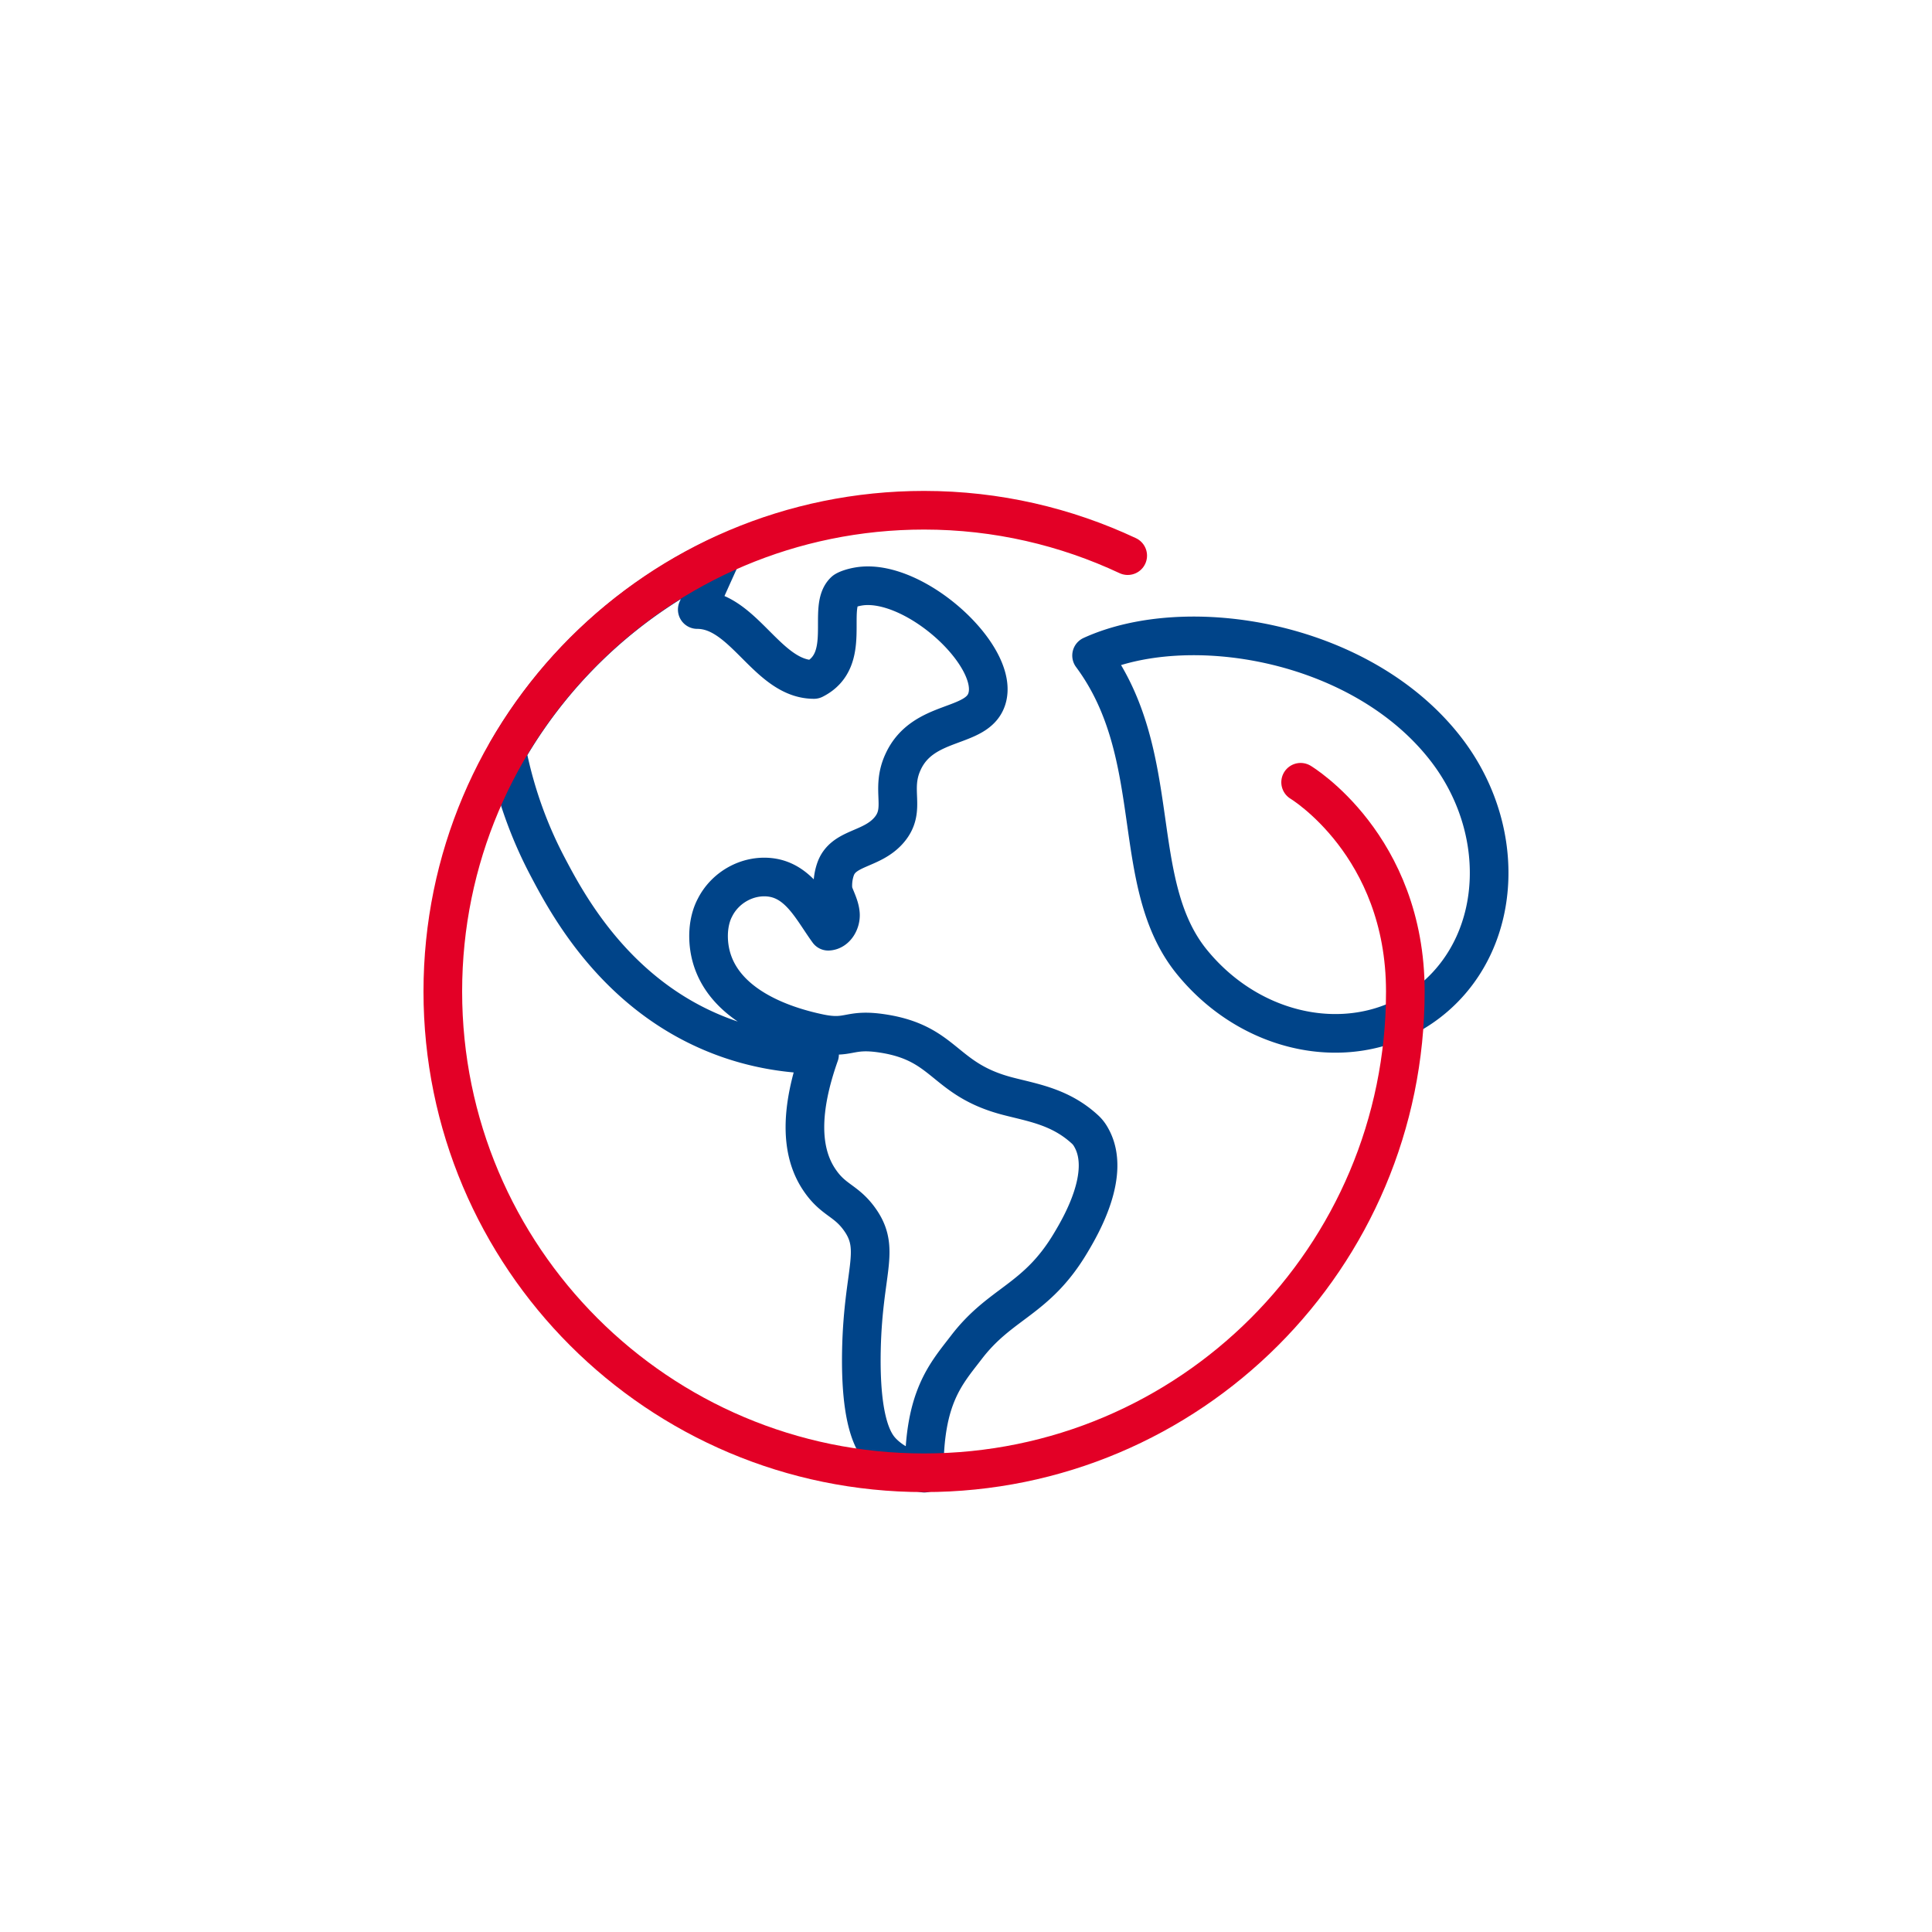
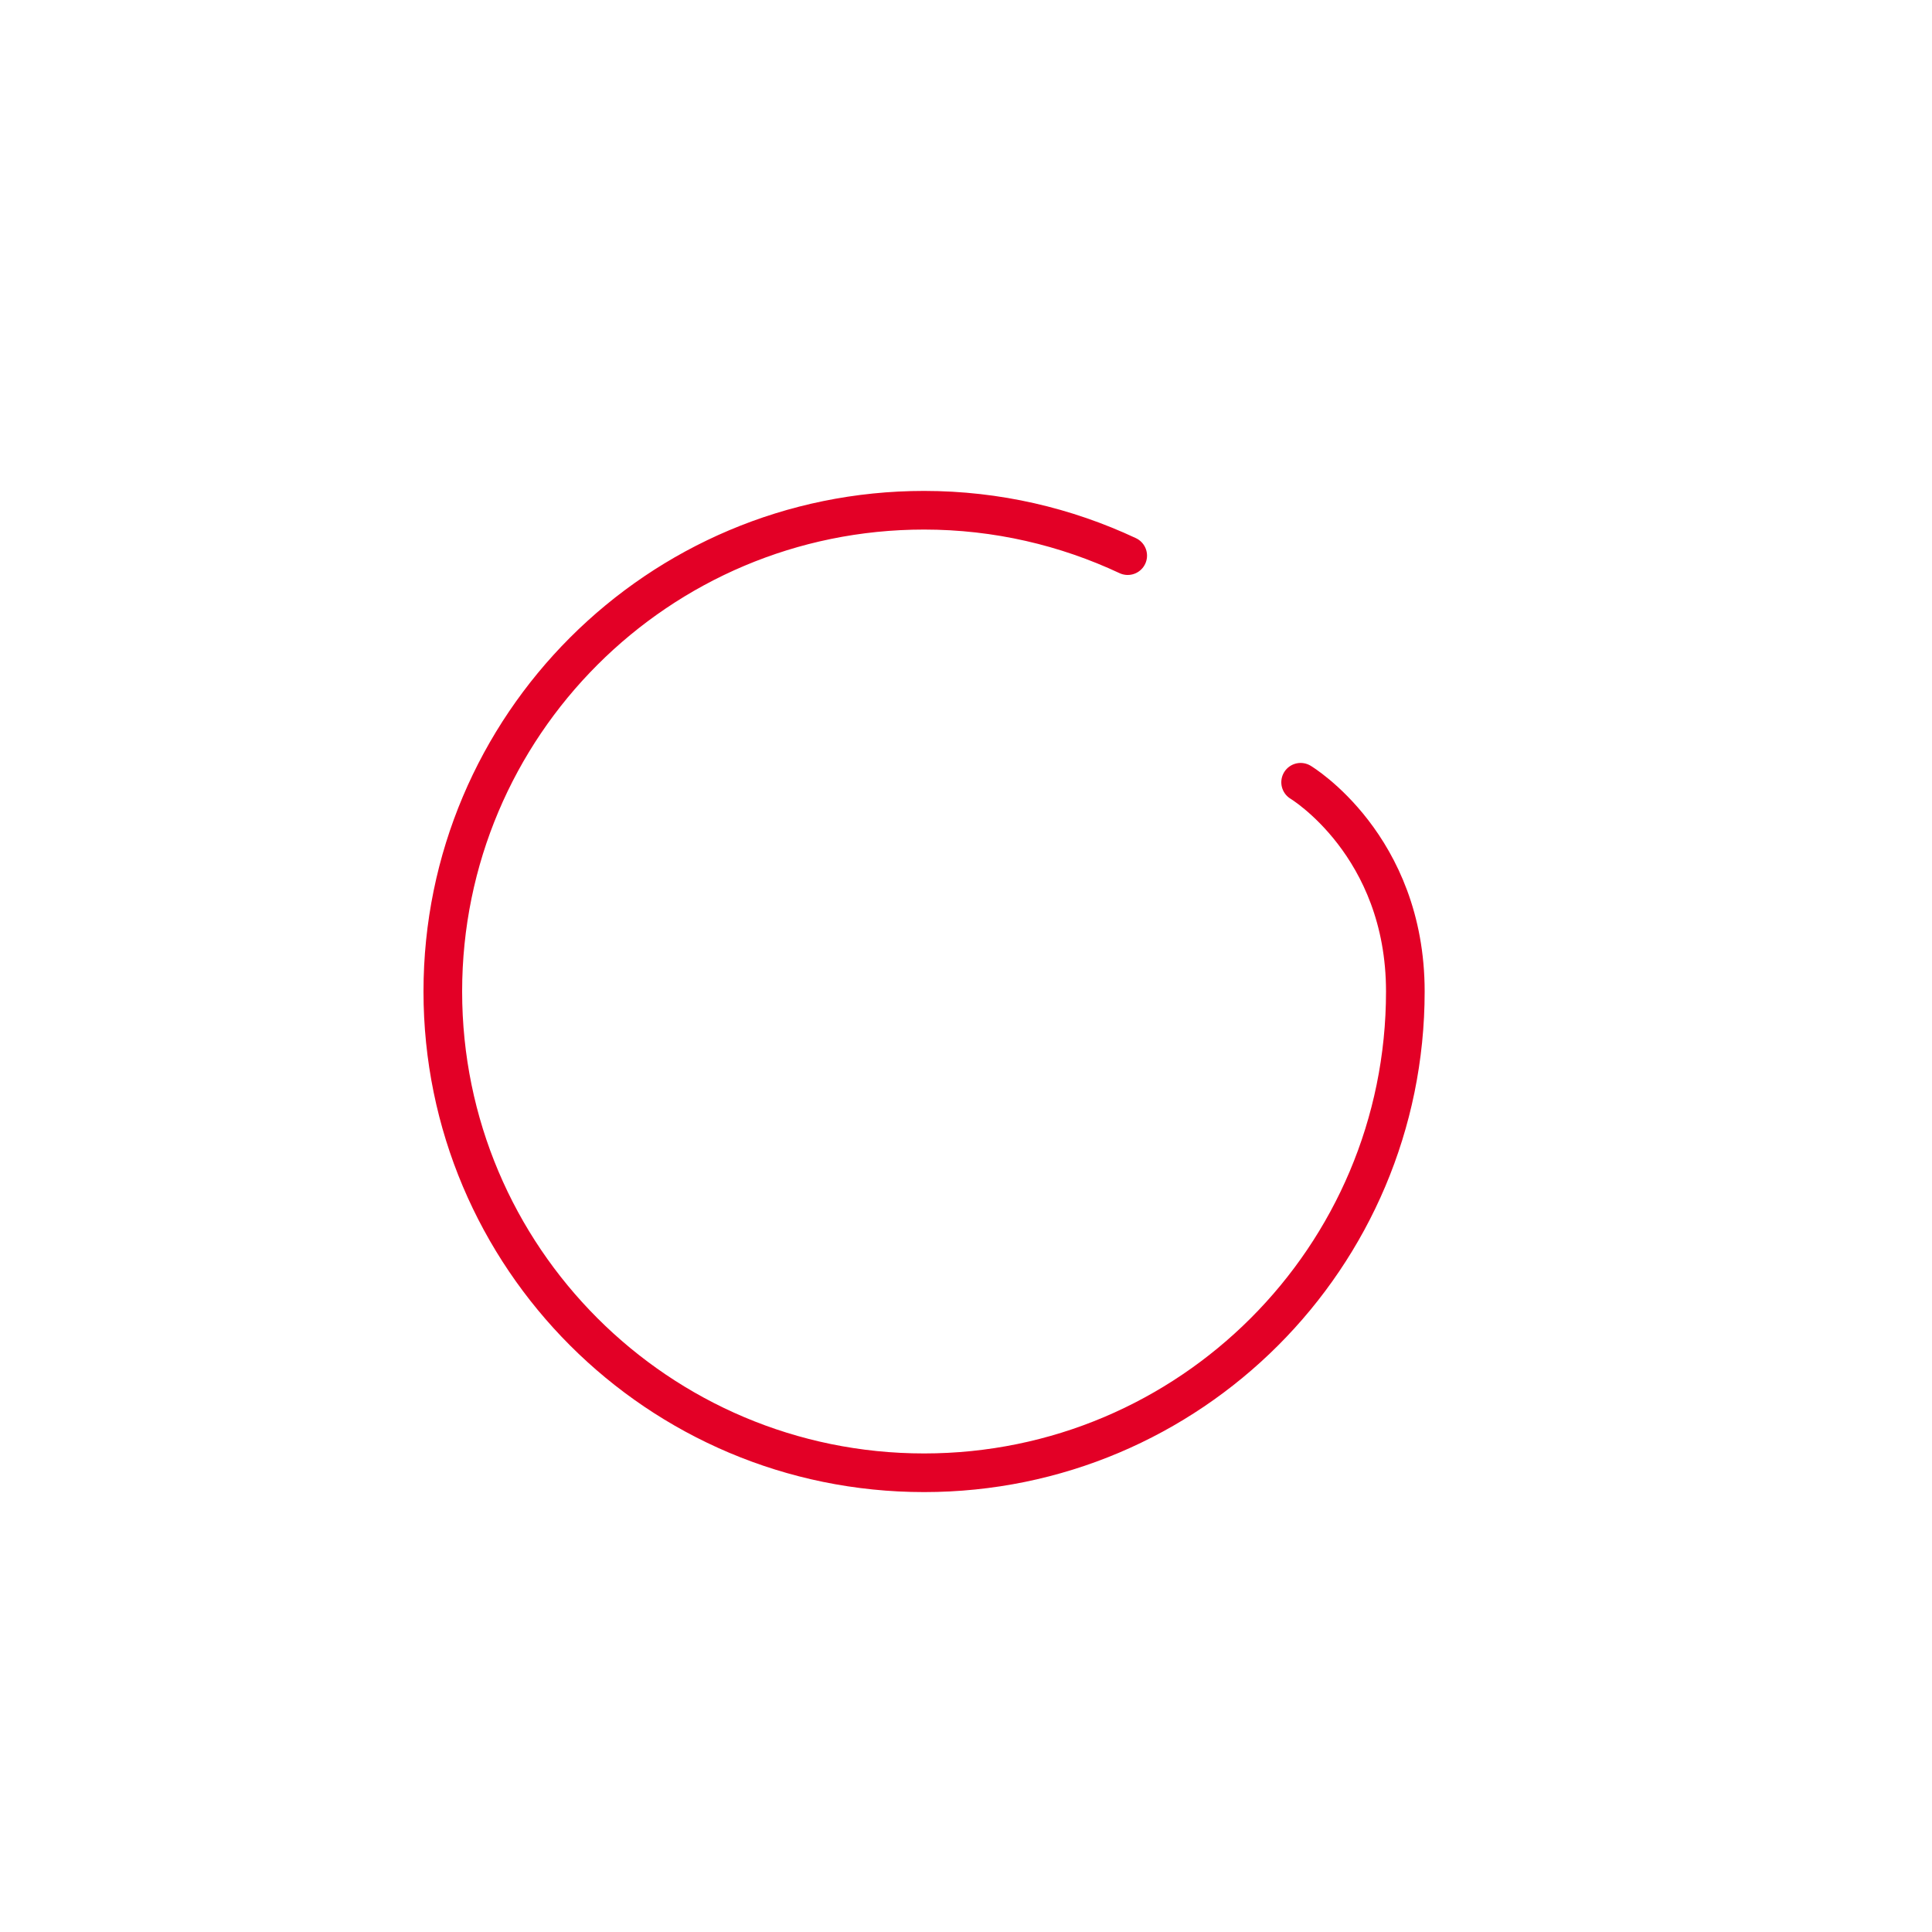
<svg xmlns="http://www.w3.org/2000/svg" viewBox="0 0 100 100">
-   <path d="M55.42 64.33c.52-.87 2.1-3.56 1.08-5.42-.1-.19-.21-.33-.34-.45-1.27-1.17-2.68-1.38-3.99-1.72-3.36-.87-3.19-2.75-6.5-3.25-1.77-.27-1.69.32-3.25 0-2.87-.6-5.43-2.01-5.72-4.58-.12-1.1.22-1.77.3-1.92.52-1.05 1.68-1.71 2.85-1.58 1.52.17 2.21 1.68 3.02 2.79.4-.02.66-.49.63-.89-.03-.4-.24-.77-.37-1.15 0 0-.1-.53.11-1.15.39-1.17 1.86-.99 2.77-2.04.94-1.09.04-2.06.74-3.55 1.04-2.24 3.83-1.66 4.33-3.25.69-2.18-3.67-6.19-6.53-5.83-.45.06-.75.19-.83.25-.94.85.44 3.56-1.59 4.58-2.42 0-3.62-3.62-6.04-3.62.42-.94.84-1.88 1.27-2.82a24.976 24.976 0 00-11.12 10.18c.51 2.56 1.37 4.55 2.09 5.92 1 1.9 3.44 6.53 8.67 8.67 2.12.87 4.06 1.06 5.42 1.08-1.01 2.85-1.01 5.02 0 6.5.75 1.11 1.42 1.03 2.17 2.17.96 1.48.1 2.6 0 6.5-.1 4.03.7 5.03 1.08 5.42.68.69 1.55.96 2.17 1.08-.03-3.91 1.11-5.12 2.17-6.5 1.79-2.35 3.63-2.43 5.41-5.42zm1.08-30.4c4.91-2.24 13.8-.82 18.21 4.68 3.31 4.12 3.14 9.91-.45 13-3.59 3.09-9.22 2.28-12.56-1.81s-1.35-10.68-5.2-15.87z" fill="none" stroke="#004489" stroke-width="2" stroke-linejoin="round" />
  <path d="M58.37 28.76c-3.2-1.5-6.77-2.35-10.54-2.35-13.76 0-24.91 11.15-24.91 24.91s11.15 24.91 24.91 24.91 24.91-11.15 24.91-24.91c0-7.58-5.42-10.83-5.42-10.83" fill="none" stroke="#e30026" stroke-width="2" stroke-linecap="round" stroke-linejoin="round" />
</svg>